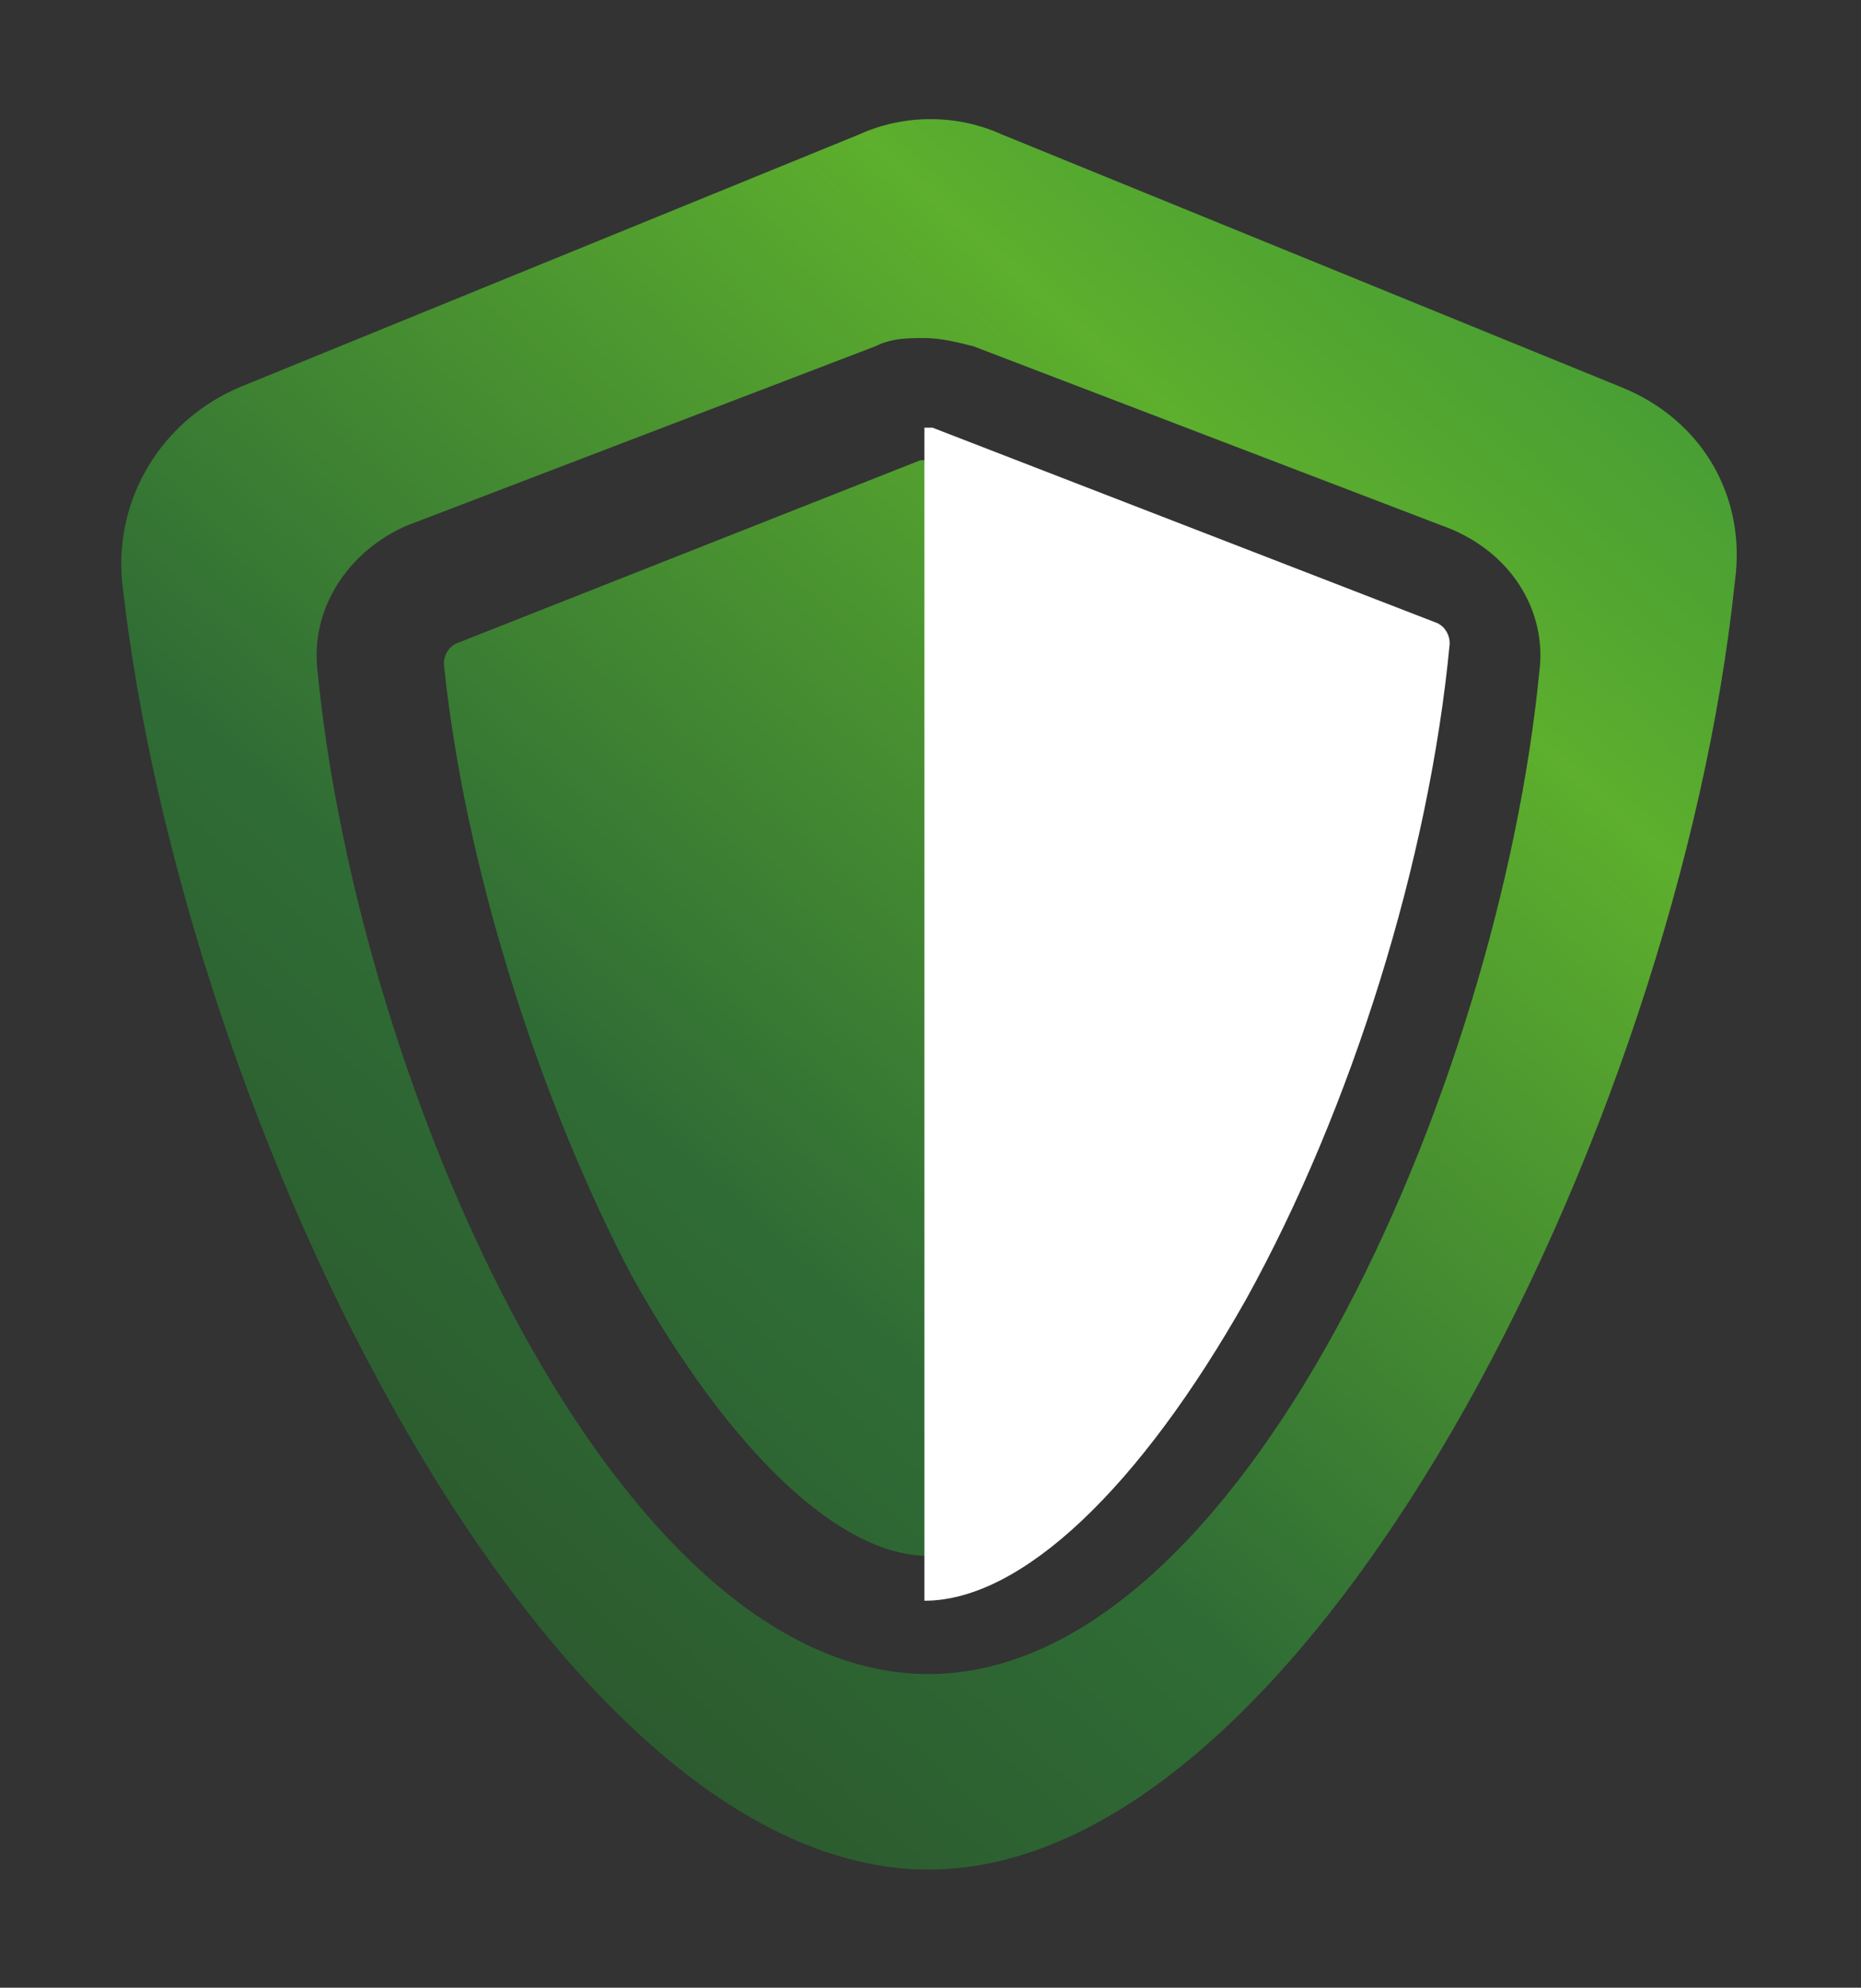
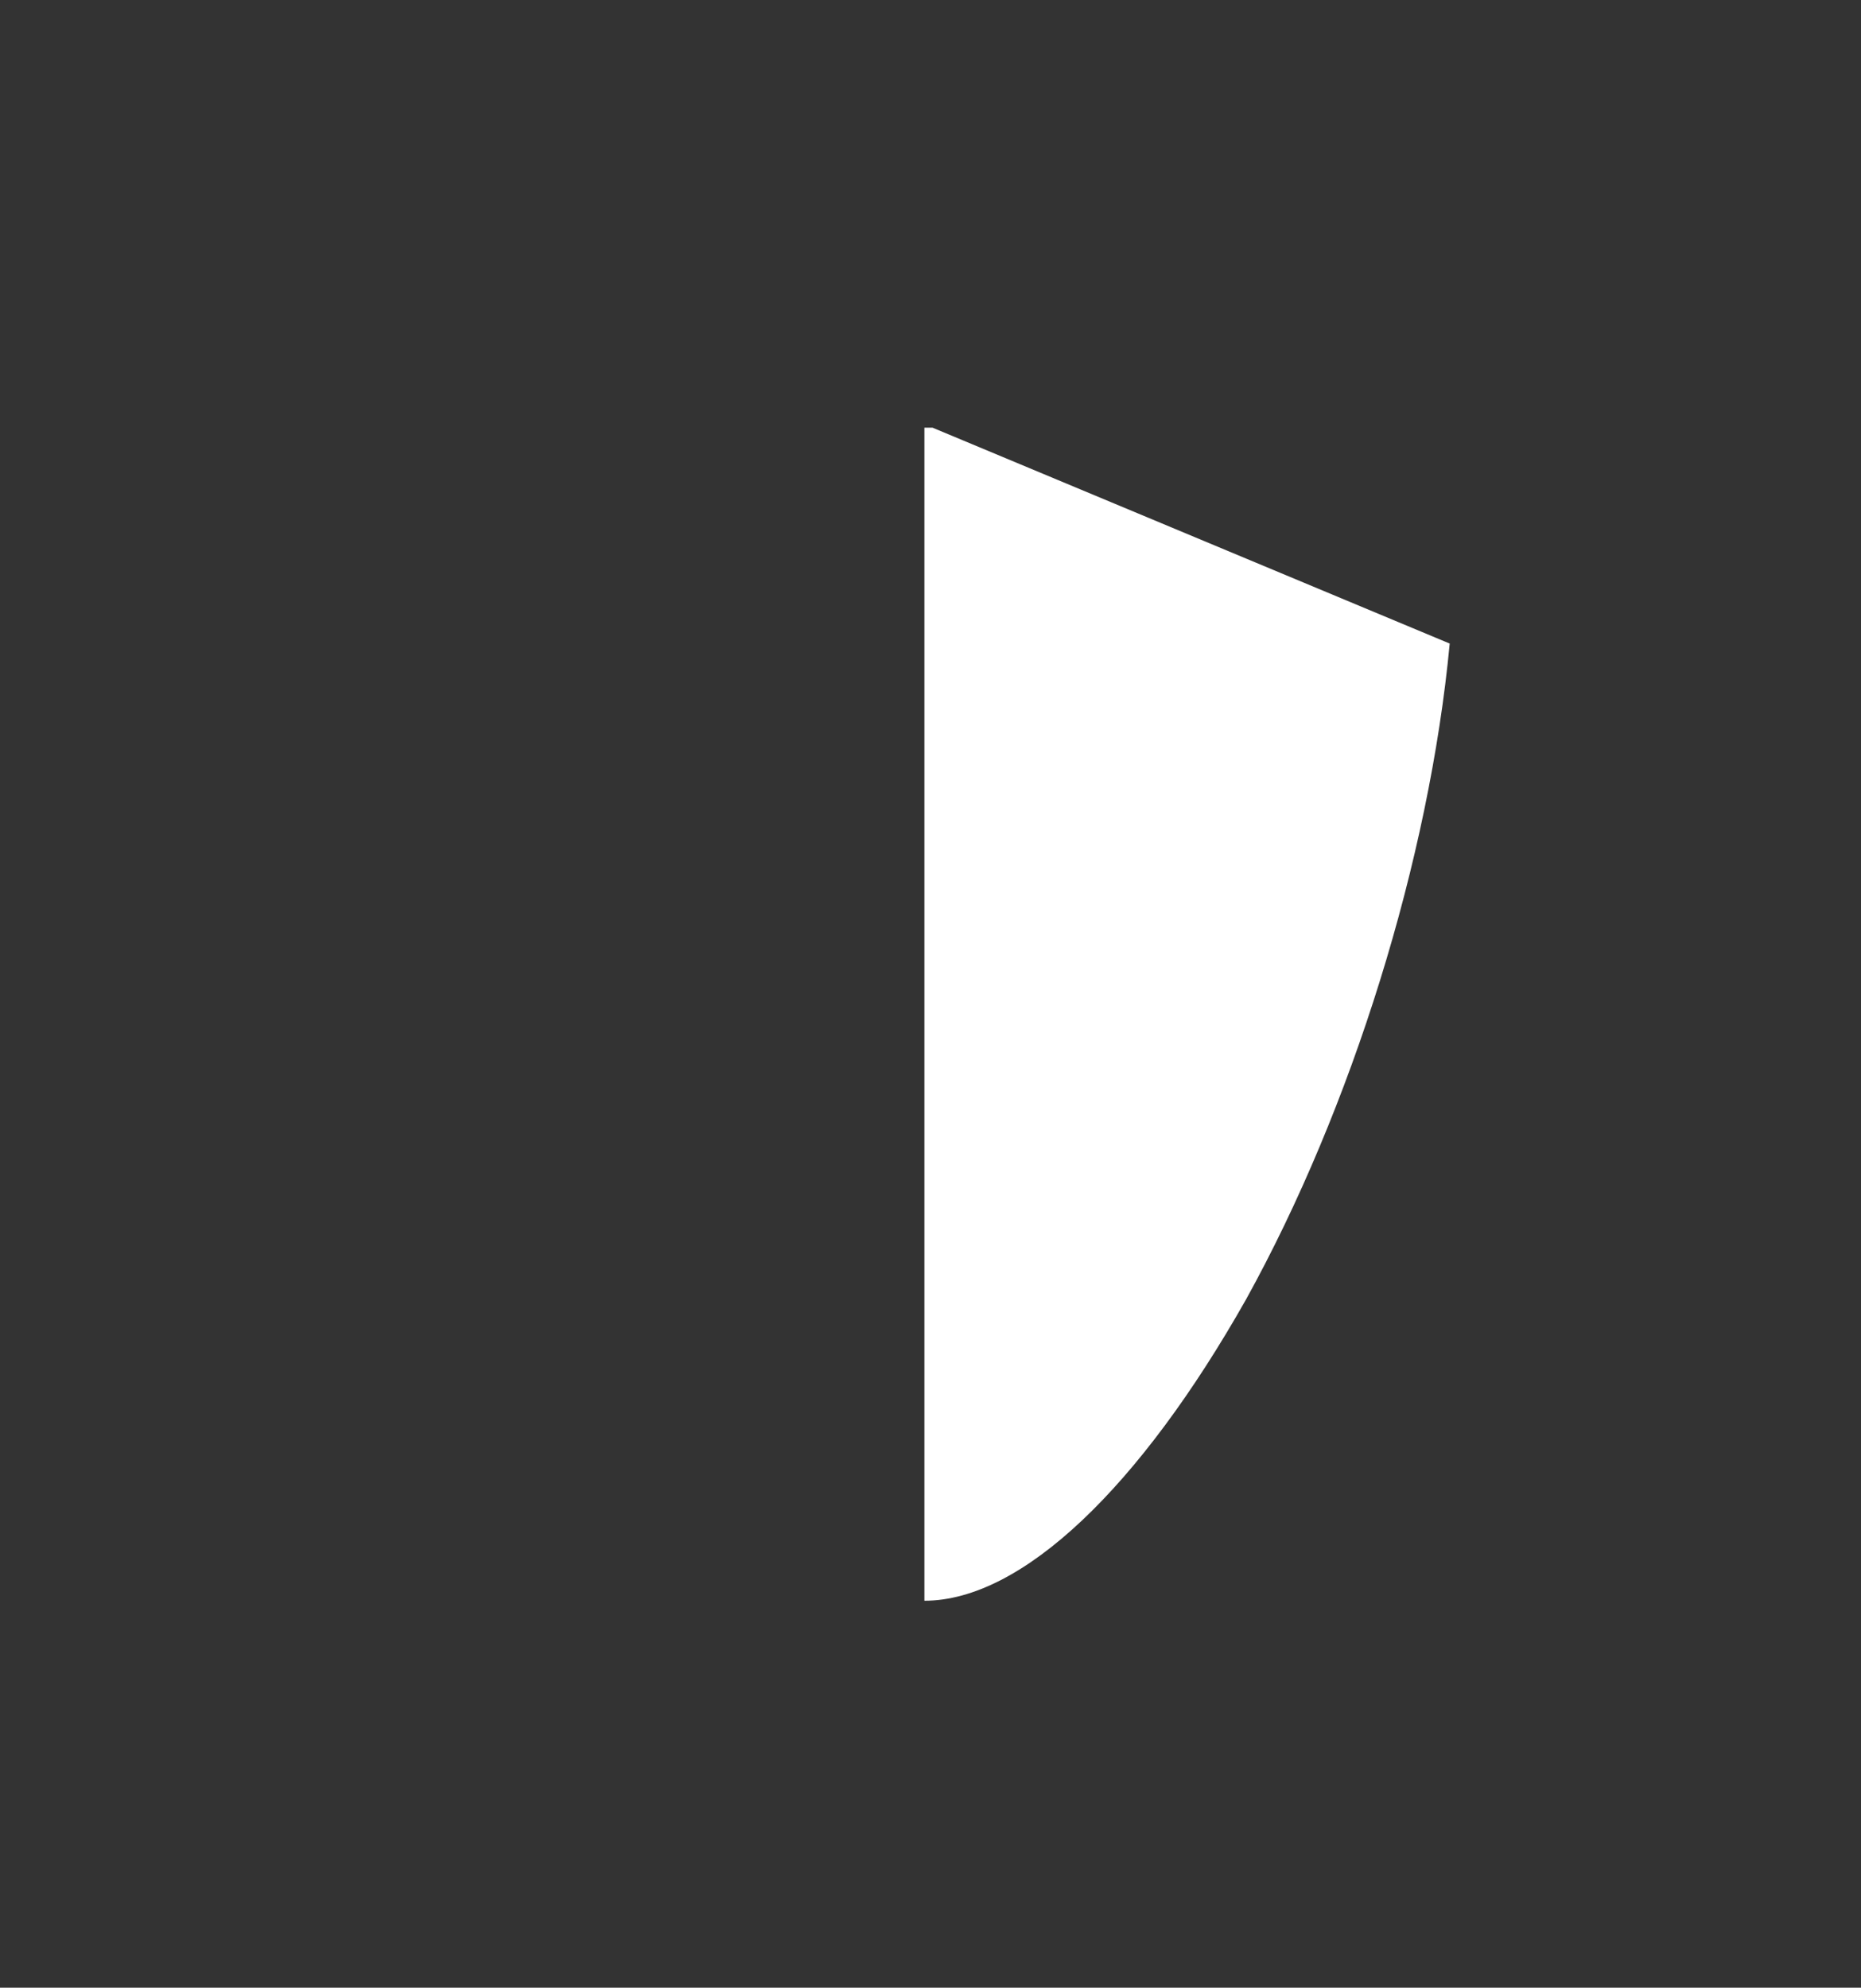
<svg xmlns="http://www.w3.org/2000/svg" version="1.1" id="圖層_1" x="0px" y="0px" viewBox="0 0 45.7 48.8" style="enable-background:new 0 0 45.7 48.8;" xml:space="preserve">
  <rect x="0" y="0" width="45.7" height="48.8" fill="#333333" stroke="none" />
  <style type="text/css">
	.st0{fill:#00AD1E;}
	.st1{fill:#FFB100;}
	.st2{fill:#0055B8;}
	.st3{fill:#FFFFFF;}
	.st4{fill:#FFB13C;}
	.st5{fill:#FDCB3E;}
	.st6{fill:#BE3341;}
	.st7{fill:#FD260A;}
	.st8{fill:#FD287F;}
	.st9{fill:#FD6499;}
	.st10{fill:#FDF3D9;}
	.st11{fill:#454666;}
	.st12{fill:url(#SVGID_1_);}
	.st13{fill:url(#SVGID_2_);}
</style>
  <g>
    <g>
      <linearGradient id="SVGID_1_" gradientUnits="userSpaceOnUse" x1="52.781" y1="-13.061" x2="-6.532" y2="52.97">
        <stop offset="0" style="stop-color:#214625" />
        <stop offset="0.2" style="stop-color:#3C9538" />
        <stop offset="0.263" style="stop-color:#449B35" />
        <stop offset="0.361" style="stop-color:#59AC2E" />
        <stop offset="0.375" style="stop-color:#5DAF2D" />
        <stop offset="0.62" style="stop-color:#2F6C35" />
        <stop offset="0.857" style="stop-color:#294C29" />
        <stop offset="1" style="stop-color:#2E482E" />
      </linearGradient>
-       <path class="st12" d="M39.8,9.5L24.6,3.3c-1.1-0.5-2.4-0.5-3.5,0L5.9,9.5C4,10.3,2.8,12.2,3,14.3c1.5,13.4,10.5,31.6,19.8,31.6    s18.4-18.2,19.8-31.6C42.9,12.2,41.8,10.3,39.8,9.5z M37.8,16.5c-1,10.2-7.3,24.6-15,24.6c-7.7,0-14-14.4-15-24.6    c-0.2-1.6,0.8-3,2.2-3.6l11.5-4.4c0.4-0.2,0.8-0.2,1.2-0.2s0.8,0.1,1.2,0.2l11.5,4.4C37.1,13.5,38,15,37.8,16.5z" />
    </g>
    <linearGradient id="SVGID_2_" gradientUnits="userSpaceOnUse" x1="52.844" y1="-13.004" x2="-6.468" y2="53.028">
      <stop offset="0" style="stop-color:#214625" />
      <stop offset="0.2" style="stop-color:#3C9538" />
      <stop offset="0.263" style="stop-color:#449B35" />
      <stop offset="0.361" style="stop-color:#59AC2E" />
      <stop offset="0.375" style="stop-color:#5DAF2D" />
      <stop offset="0.62" style="stop-color:#2F6C35" />
      <stop offset="0.857" style="stop-color:#294C29" />
      <stop offset="1" style="stop-color:#2E482E" />
    </linearGradient>
-     <path class="st13" d="M11.2,15.8c-0.2,0.1-0.3,0.3-0.3,0.5c0.5,4.9,2.3,10.6,4.6,15c2.4,4.3,5.1,6.9,7.3,6.9l0,0V11.3   c-0.1,0-0.1,0-0.2,0L11.2,15.8z" />
-     <path class="st3" d="M22.9,10.5c-0.1,0-0.1,0-0.2,0v28.8l0,0c2.4,0,5.3-2.8,7.9-7.4c2.6-4.7,4.5-10.8,5-16.1c0-0.2-0.1-0.4-0.3-0.5   L22.9,10.5z" />
+     <path class="st3" d="M22.9,10.5c-0.1,0-0.1,0-0.2,0v28.8l0,0c2.4,0,5.3-2.8,7.9-7.4c2.6-4.7,4.5-10.8,5-16.1L22.9,10.5z" />
  </g>
</svg>